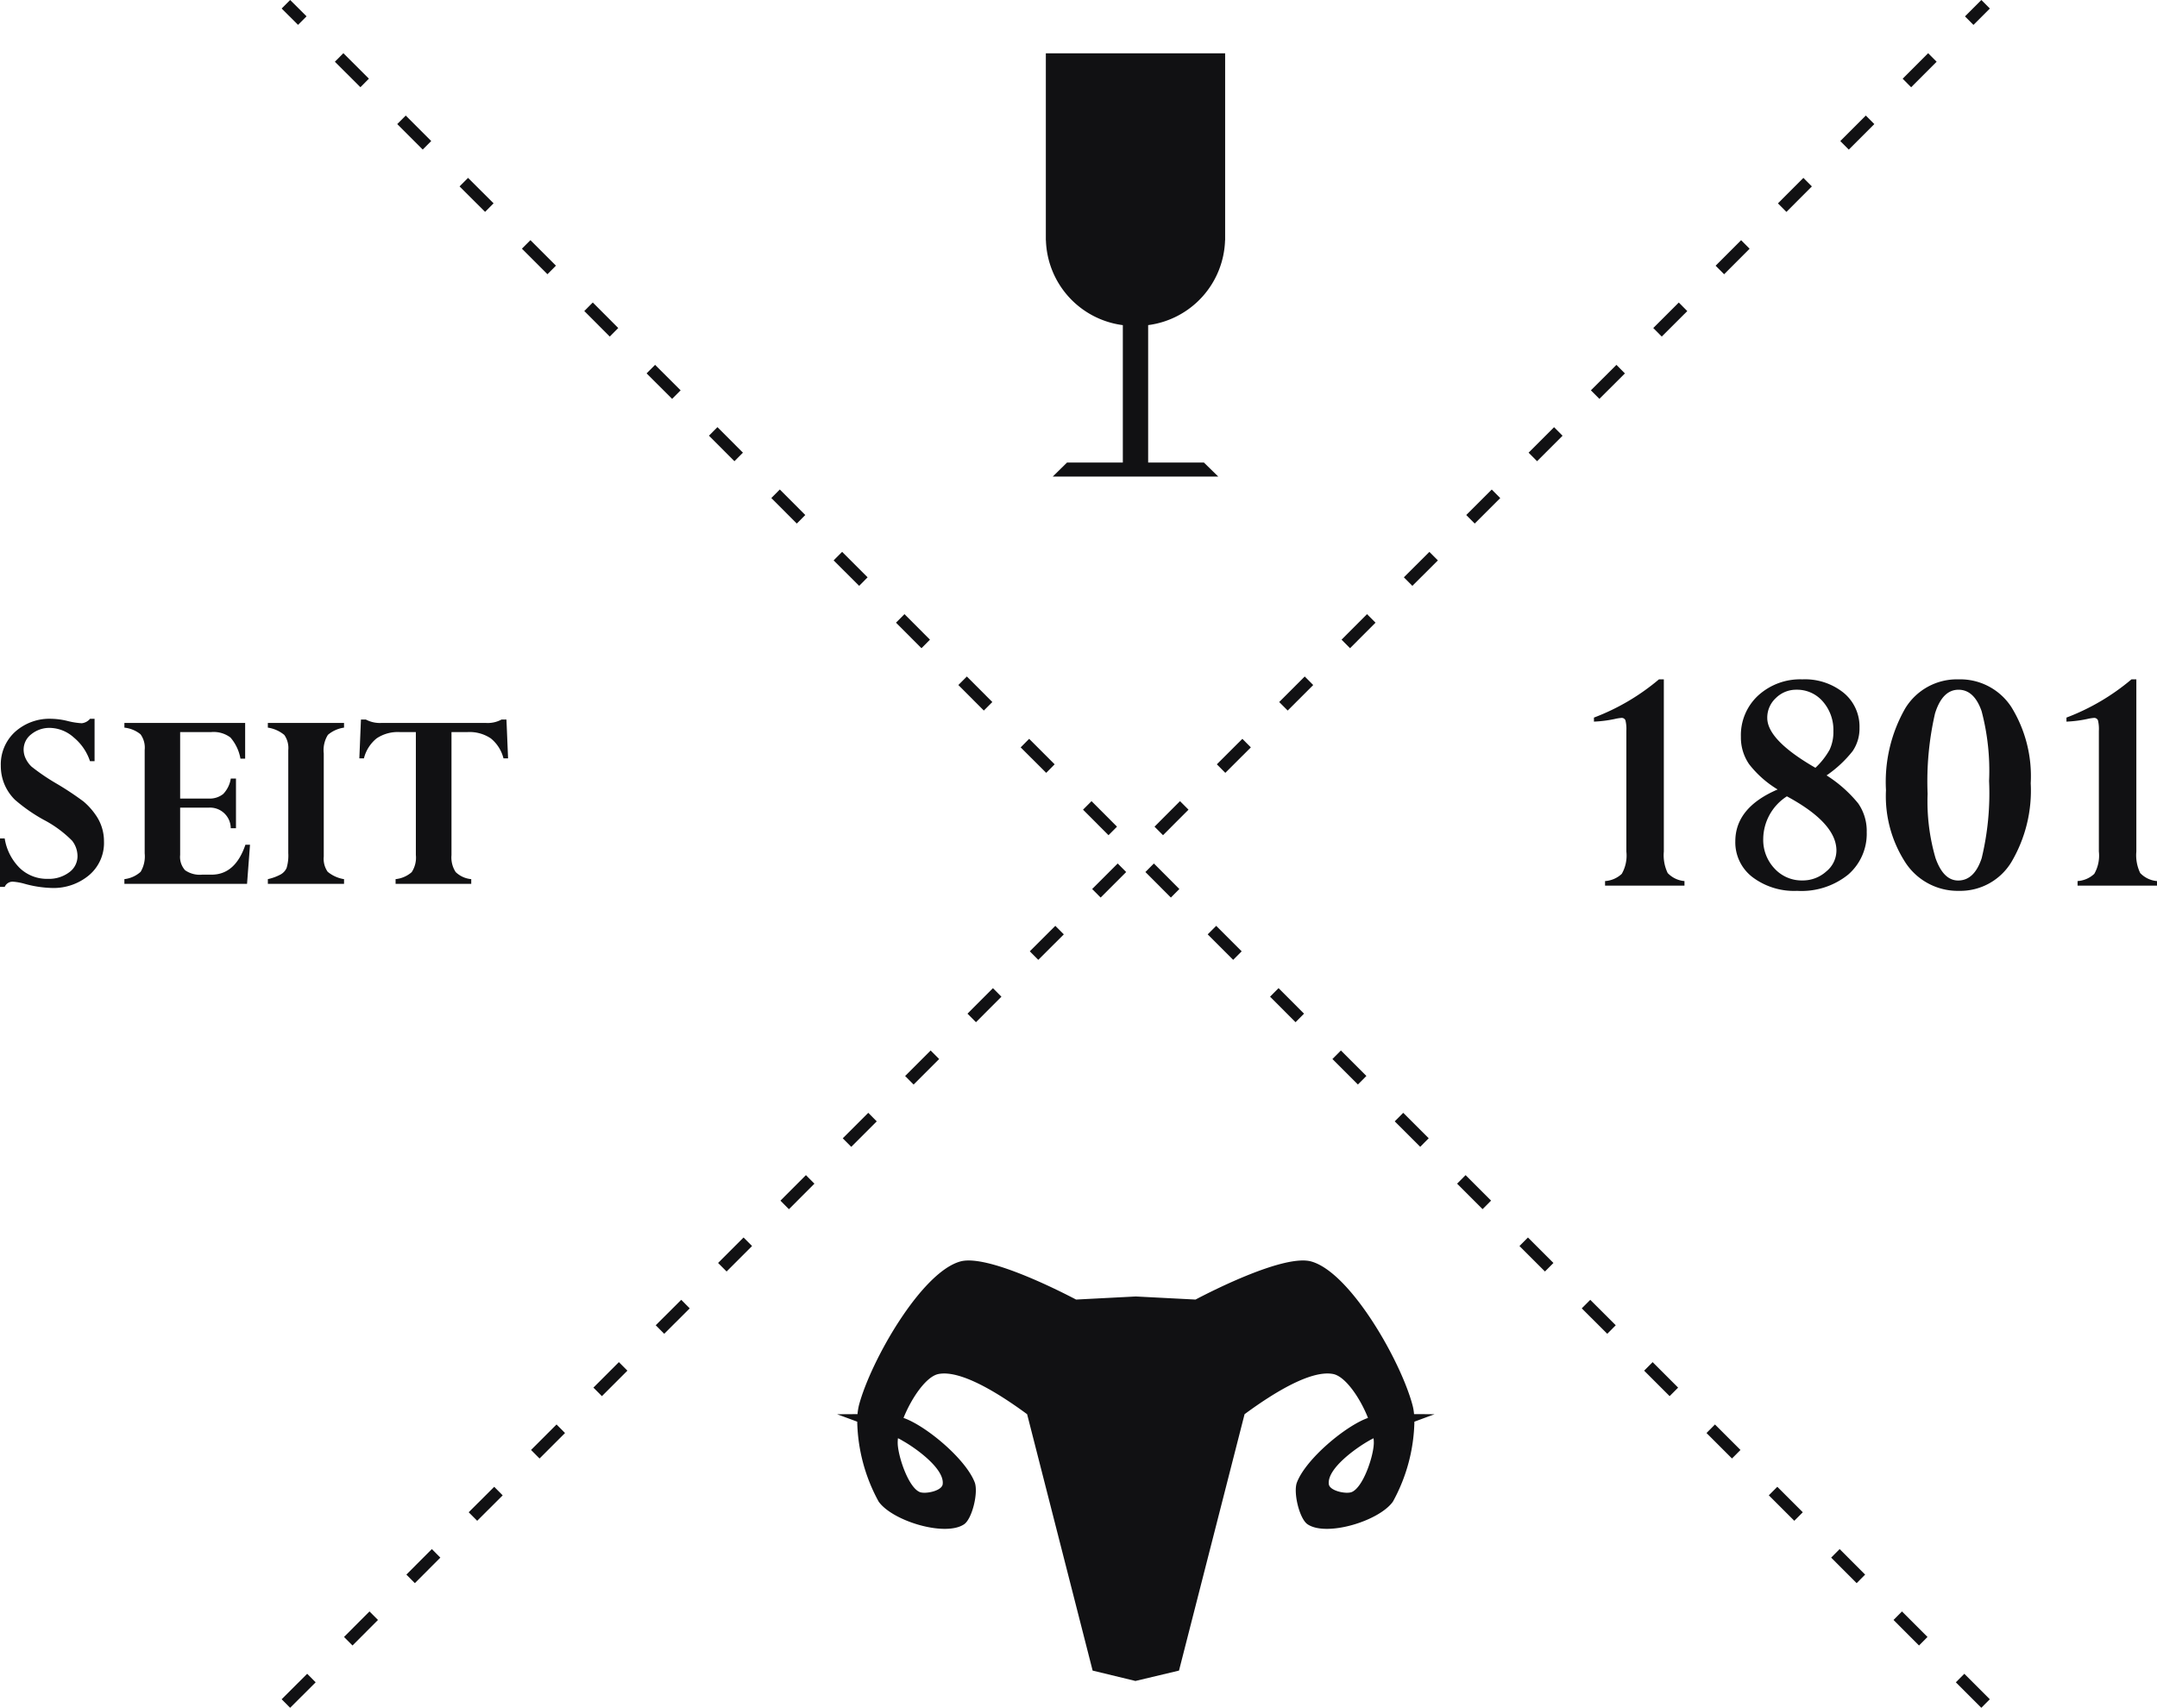
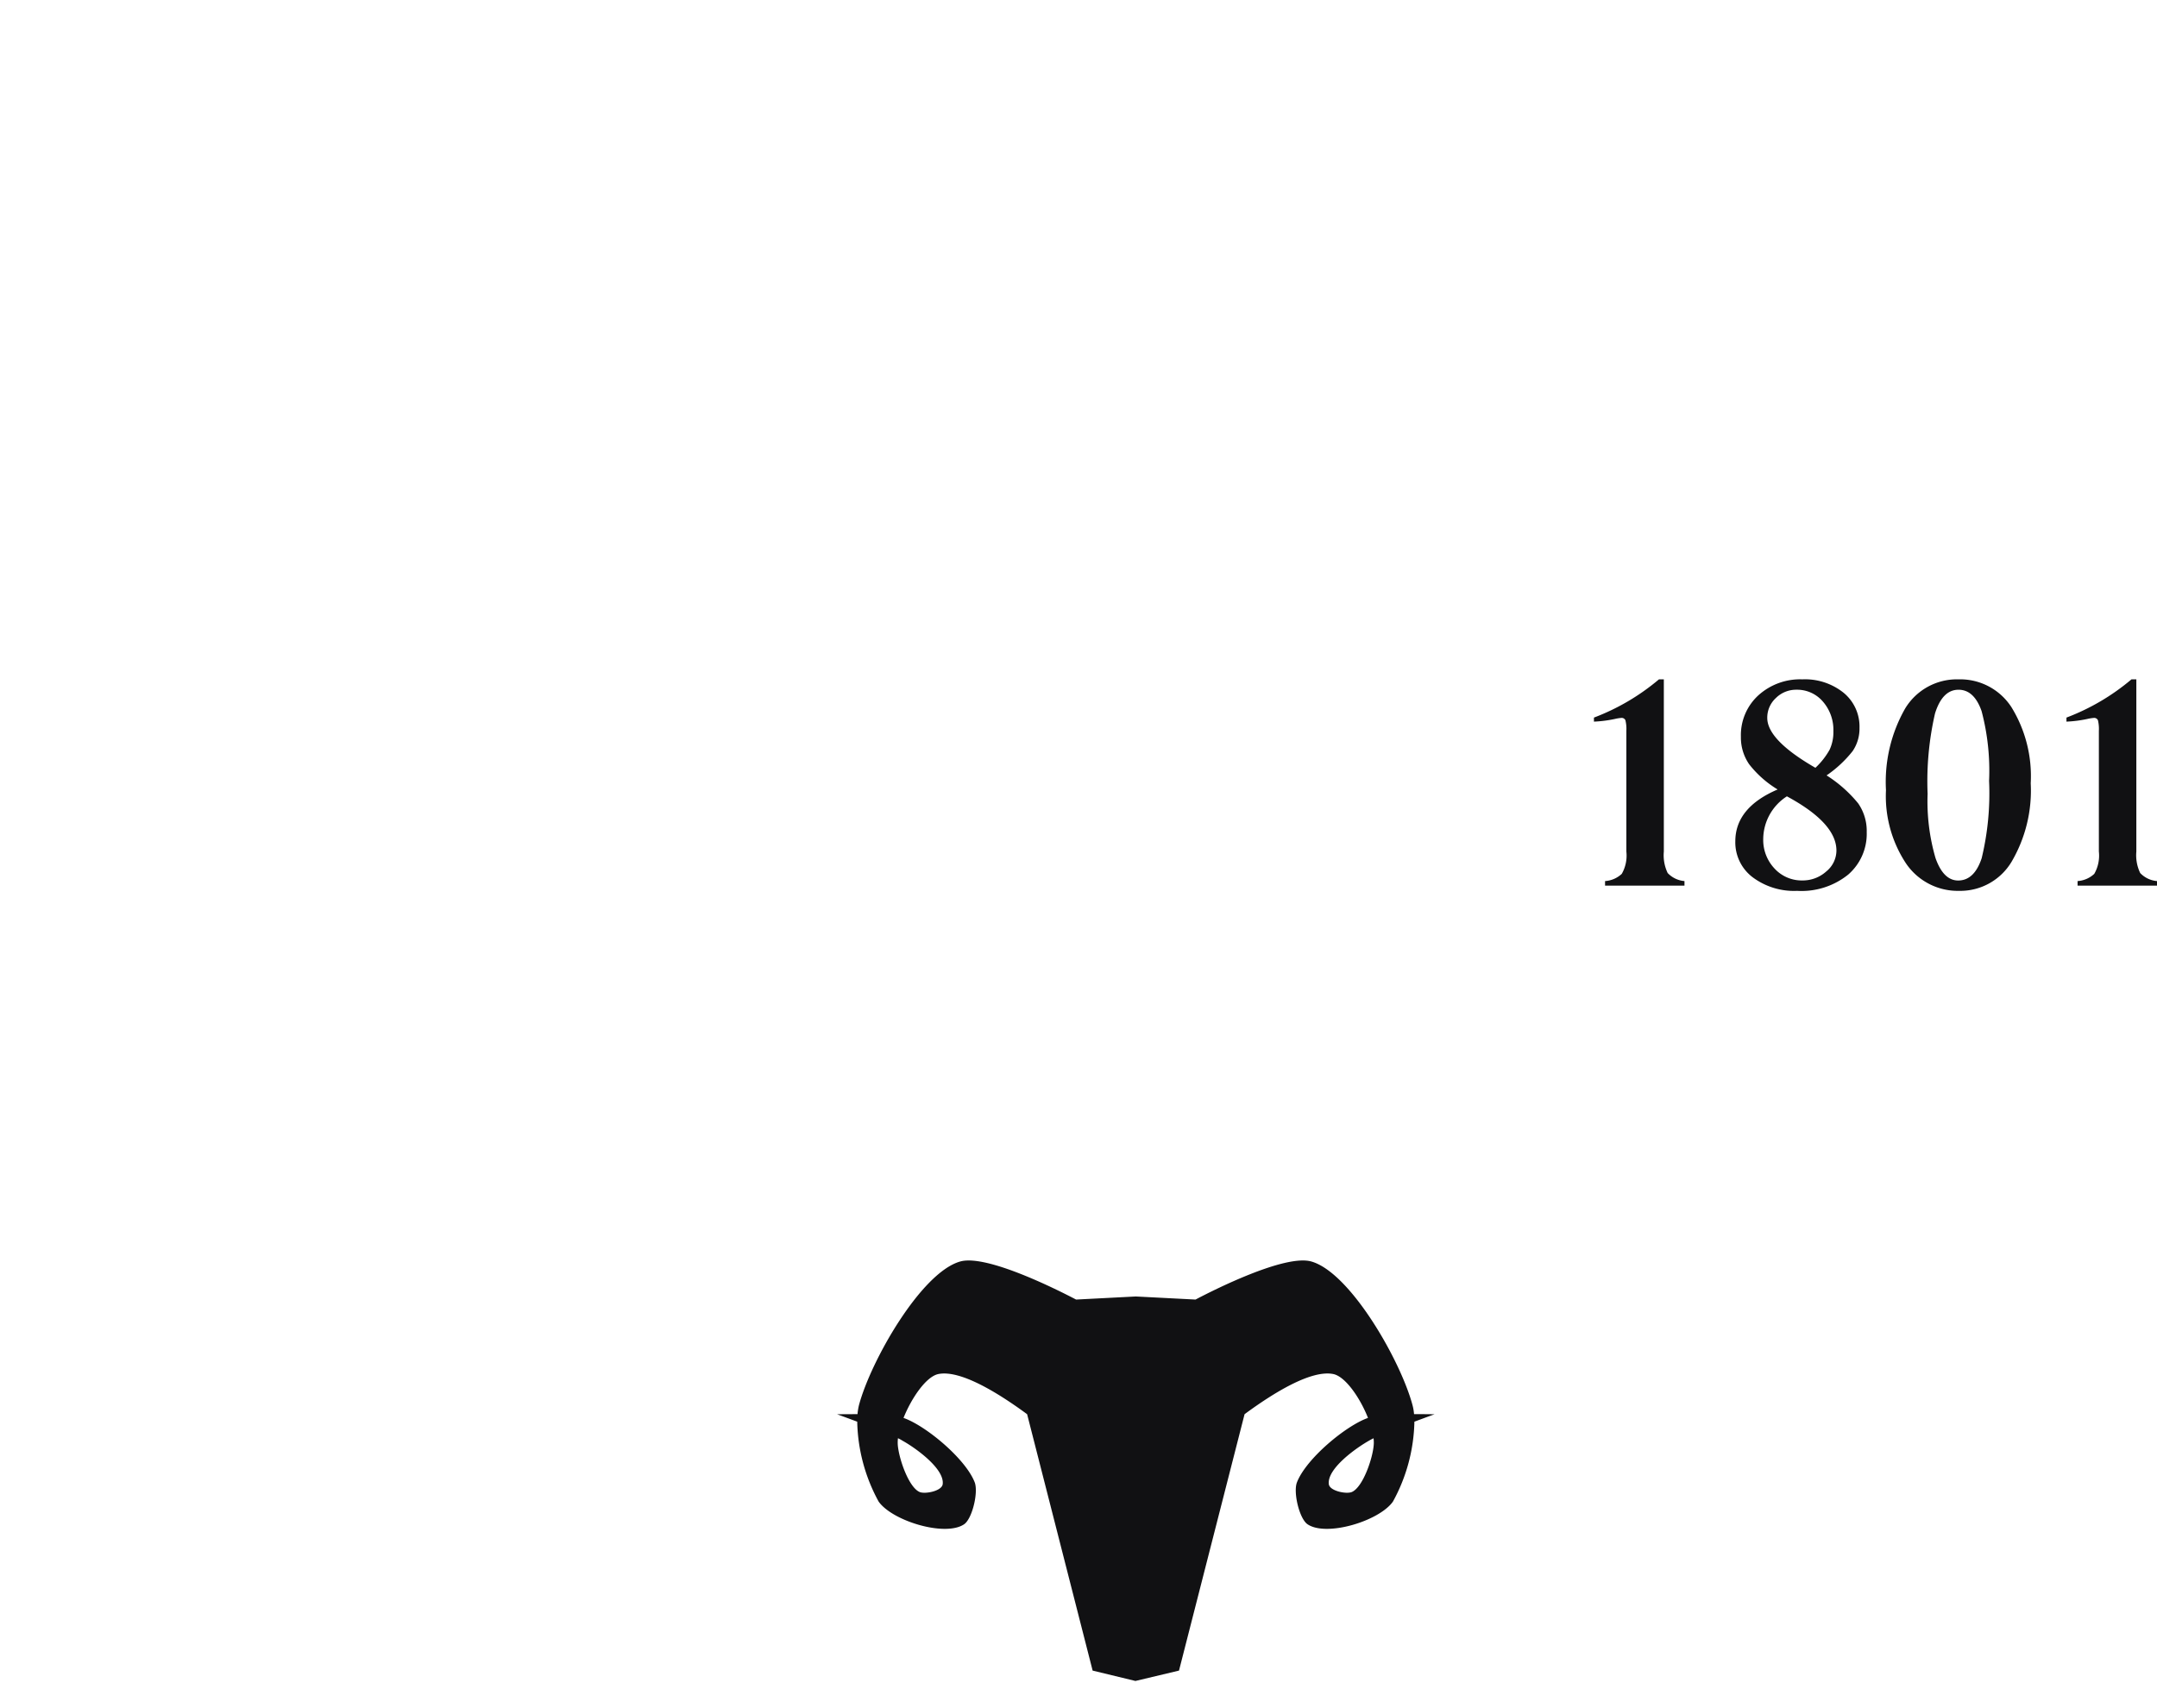
<svg xmlns="http://www.w3.org/2000/svg" width="188.168" height="149.011" viewBox="0 0 188.168 149.011">
  <g transform="translate(-138.775 -157.279)">
-     <path d="M145.891,306.29l-.741-.745,2.227-2.223.741.745Zm5.44-5.436-.741-.745,2.223-2.227.741.745Zm5.44-5.44-.741-.745,2.223-2.227.741.745Zm5.436-5.44-.741-.745,2.227-2.22.738.745Zm5.44-5.436-.741-.745,2.223-2.224.741.745Zm5.44-5.44-.741-.745,2.223-2.224.741.745Zm5.436-5.44-.741-.745,2.227-2.22.738.745Zm5.44-5.436-.741-.745,2.223-2.223.741.745Zm5.44-5.436-.741-.745,2.223-2.227.741.745Zm5.436-5.44-.741-.745,2.227-2.224.738.745Zm5.44-5.436-.741-.745,2.227-2.227.741.745Zm5.44-5.44-.741-.745L207.2,243.5l.741.745Zm5.436-5.44-.741-.745,2.227-2.223.741.745Zm5.44-5.436-.741-.745,2.227-2.227.741.745Zm5.44-5.44-.741-.745,2.224-2.227.741.745Zm5.436-5.44-.741-.745,2.227-2.223.741.745Zm5.44-5.436-.741-.745,2.227-2.227.741.745Zm5.44-5.44-.741-.745,2.223-2.227.741.745Zm5.436-5.44-.741-.745,2.227-2.22.741.745Zm5.44-5.436-.741-.745,2.227-2.223.741.745Zm5.44-5.44-.741-.745,2.223-2.223.741.745Zm5.436-5.44-.741-.745,2.227-2.22.741.745Zm5.44-5.436-.741-.745,2.227-2.223.741.745Zm5.44-5.436-.741-.745,2.224-2.227.741.745Zm5.436-5.44-.741-.745L277.9,172.8l.741.745Zm5.44-5.436-.741-.745,2.227-2.227.741.745Zm5.44-5.44-.741-.745,2.223-2.227.741.745Zm5.436-5.44-.741-.745,1.43-1.43.741.745Z" transform="translate(18.195 0)" fill="#111113" />
-     <path d="M293.421,306.29l-2.223-2.223.741-.745,2.223,2.223Zm-5.436-5.436-2.224-2.227.738-.745,2.227,2.227Zm-5.44-5.44-2.224-2.227.741-.745,2.224,2.227Zm-5.44-5.44-2.223-2.223.741-.745,2.223,2.223Zm-5.436-5.436-2.223-2.223.738-.745,2.227,2.224Zm-5.44-5.44-2.223-2.223.741-.745,2.224,2.224Zm-5.44-5.44-2.224-2.22.741-.745,2.223,2.22Zm-5.436-5.436L253.129,266l.741-.745,2.223,2.223Zm-5.44-5.44-2.223-2.223.741-.745,2.223,2.223Zm-5.44-5.44-2.223-2.22.741-.745,2.223,2.22Zm-5.436-5.436-2.223-2.223.741-.745,2.223,2.223Zm-5.44-5.436-2.223-2.227.741-.745,2.223,2.227Zm-5.44-5.44-2.223-2.223.741-.745,2.223,2.223Zm-5.436-5.436-2.223-2.227.741-.745,2.223,2.227Zm-5.44-5.44-2.223-2.227.741-.745,2.223,2.227Zm-5.436-5.44-2.227-2.223.741-.745,2.223,2.223Zm-5.44-5.436-2.223-2.227.741-.745,2.223,2.227Zm-5.44-5.44-2.223-2.227.741-.745,2.223,2.227Zm-5.436-5.44-2.227-2.223.741-.745,2.223,2.223Zm-5.44-5.436-2.223-2.227.741-.745,2.223,2.227Zm-5.44-5.44-2.223-2.227.741-.745,2.223,2.227Zm-5.436-5.44-2.227-2.223.741-.745,2.227,2.223Zm-5.44-5.436-2.223-2.227.741-.745,2.223,2.227Zm-5.436-5.44-2.227-2.227.741-.745,2.227,2.227Zm-5.44-5.44-2.227-2.22.741-.745,2.227,2.22Zm-5.44-5.436-2.223-2.223.741-.745,2.223,2.223Zm-5.436-5.44-2.227-2.223.741-.745,2.227,2.223Zm-5.44-5.44-1.43-1.426.741-.745,1.43,1.426Z" transform="translate(18.197 0)" fill="#111113" />
    <path d="M205.826,204.745c-.056,1.185-.951,3.811-1.933,4.2-.489.189-1.912-.1-1.989-.689-.171-1.37,2.437-3.2,3.524-3.807.1-.059.231-.129.378-.2a3.112,3.112,0,0,1,.021.5m-41.134-.3c1.094.6,3.7,2.437,3.527,3.807-.073.591-1.5.878-1.993.689-.979-.388-1.87-3.014-1.93-4.2a3.114,3.114,0,0,1,.021-.5c.15.07.273.14.374.2m46.42-2.29s-.78-.014-1.773-.01a4.367,4.367,0,0,0-.126-.755c-1.014-3.86-5.422-11.6-8.835-12.565-2.314-.657-8.6,2.528-10.1,3.321l-5.213-.269-5.209.269c-1.514-.794-7.793-3.978-10.107-3.321-3.419.961-7.828,8.705-8.841,12.565a5.188,5.188,0,0,0-.119.755c-1,0-1.776.01-1.776.01s.766.28,1.751.647a15.1,15.1,0,0,0,1.87,6.975c1.21,1.7,5.8,3.087,7.45,1.979.713-.482,1.259-2.786.93-3.657-.8-2.073-4.29-4.961-6.212-5.625.7-1.744,1.965-3.59,3.021-3.825,1.905-.4,5.178,1.6,7.761,3.5l5.716,22.371,3.734.905,3.8-.905,5.72-22.371c2.577-1.9,5.845-3.9,7.758-3.5,1.052.234,2.321,2.08,3.01,3.825-1.912.664-5.4,3.552-6.2,5.625-.336.871.213,3.174.93,3.657,1.65,1.108,6.24-.28,7.443-1.979a15.057,15.057,0,0,0,1.874-6.975c.982-.367,1.752-.647,1.752-.647" transform="translate(52.792 78.524)" fill="#111113" />
-     <path d="M164.219,158.609v16.319h.007a7.7,7.7,0,0,0,6.709,7.4v11.991h-4.87l-1.245,1.224h14.442l-1.252-1.224h-4.866V182.326a7.7,7.7,0,0,0,6.709-7.4h.007V158.609Z" transform="translate(65.791 3.32)" fill="#111113" />
-     <path d="M9.164-14.4v3.7h-.4a4.505,4.505,0,0,0-1.412-2.068,3.2,3.2,0,0,0-2.068-.838,2.5,2.5,0,0,0-1.635.551,1.681,1.681,0,0,0-.674,1.348,1.817,1.817,0,0,0,.176.768,2.412,2.412,0,0,0,.51.709,18.257,18.257,0,0,0,2.15,1.465A25.99,25.99,0,0,1,8.2-7.184,5.9,5.9,0,0,1,9.234-6.047a3.968,3.968,0,0,1,.75,2.332A3.677,3.677,0,0,1,8.666-.738,4.816,4.816,0,0,1,5.473.363,9.753,9.753,0,0,1,3.07,0,4.99,4.99,0,0,0,2.039-.187.745.745,0,0,0,1.324.27H.914v-4.23h.41A4.659,4.659,0,0,0,2.637-1.377a3.427,3.427,0,0,0,2.449.943A2.961,2.961,0,0,0,6.943-1a1.73,1.73,0,0,0,.732-1.43,2.184,2.184,0,0,0-.469-1.33A10.021,10.021,0,0,0,4.7-5.6,14.52,14.52,0,0,1,2.215-7.336,4.151,4.151,0,0,1,1.295-8.7a4.168,4.168,0,0,1-.311-1.6,3.85,3.85,0,0,1,1.236-2.953A4.489,4.489,0,0,1,5.4-14.4a6.434,6.434,0,0,1,1.441.2,6.428,6.428,0,0,0,1.2.188,1.083,1.083,0,0,0,.727-.387ZM21.047-9.187H21.5v4.336h-.457A1.806,1.806,0,0,0,19.1-6.645H16.629V-2.52a1.725,1.725,0,0,0,.434,1.336A2.239,2.239,0,0,0,18.551-.8h.82q2.063,0,2.953-2.613h.4L22.465,0h-10.7V-.41a2.549,2.549,0,0,0,1.418-.639,2.622,2.622,0,0,0,.352-1.611v-9.023a1.979,1.979,0,0,0-.363-1.365,2.675,2.675,0,0,0-1.406-.58v-.41H22.3v3.117h-.41a3.827,3.827,0,0,0-.873-1.846,2.437,2.437,0,0,0-1.67-.475H16.629v5.8H19.1a1.873,1.873,0,0,0,1.289-.4A2.5,2.5,0,0,0,21.047-9.187Zm9.879-4.852v.41A2.778,2.778,0,0,0,29.52-13a2.52,2.52,0,0,0-.363,1.623v9a1.984,1.984,0,0,0,.34,1.324,2.969,2.969,0,0,0,1.43.645V0H24.281V-.41A4.26,4.26,0,0,0,25.4-.82a1.225,1.225,0,0,0,.516-.562,3.8,3.8,0,0,0,.146-1.3V-11.66a1.984,1.984,0,0,0-.346-1.33,2.912,2.912,0,0,0-1.436-.639v-.41ZM42.023-.41V0h-6.6V-.41a2.515,2.515,0,0,0,1.406-.609,2.309,2.309,0,0,0,.363-1.5V-13.242H35.789a3.328,3.328,0,0,0-2.021.551,3.268,3.268,0,0,0-1.107,1.746h-.4l.141-3.387h.434a2.6,2.6,0,0,0,1.383.293h9.059a2.528,2.528,0,0,0,1.383-.293h.434l.141,3.387h-.4a3.268,3.268,0,0,0-1.107-1.746,3.328,3.328,0,0,0-2.021-.551H40.3V-2.5a2.325,2.325,0,0,0,.363,1.471A2.232,2.232,0,0,0,42.023-.41Z" transform="translate(137.861 234.396)" fill="#111113" />
    <path d="M3.516,0V-.4a2.348,2.348,0,0,0,1.458-.63,3.214,3.214,0,0,0,.4-1.948V-13.506a3.2,3.2,0,0,0-.081-.923.355.355,0,0,0-.374-.205,3.687,3.687,0,0,0-.542.088,10.757,10.757,0,0,1-1.831.234v-.352A19.422,19.422,0,0,0,8.218-18h.425V-2.974A3.577,3.577,0,0,0,8.979-1.1a2.276,2.276,0,0,0,1.465.7V0ZM15.366-12.993a4.707,4.707,0,0,1,1.509-3.6A5.427,5.427,0,0,1,20.728-18a5.375,5.375,0,0,1,3.6,1.172,3.819,3.819,0,0,1,1.384,3.062,3.487,3.487,0,0,1-.6,2.029,10.332,10.332,0,0,1-2.271,2.117,11.5,11.5,0,0,1,2.754,2.439,4.212,4.212,0,0,1,.747,2.512,4.713,4.713,0,0,1-1.611,3.7A6.48,6.48,0,0,1,20.273.454a6.028,6.028,0,0,1-3.9-1.2,3.817,3.817,0,0,1-1.494-3.12q0-2.944,3.691-4.526a9.138,9.138,0,0,1-2.483-2.2A4.1,4.1,0,0,1,15.366-12.993Zm2.3-1.641q0,1.934,4.2,4.351a6.482,6.482,0,0,0,1.238-1.575,3.624,3.624,0,0,0,.33-1.619,3.754,3.754,0,0,0-.916-2.585,2.952,2.952,0,0,0-2.307-1.033,2.5,2.5,0,0,0-1.794.725A2.323,2.323,0,0,0,17.666-14.634ZM17.314-4.087A3.631,3.631,0,0,0,18.3-1.494a3.209,3.209,0,0,0,2.432,1.04,3.057,3.057,0,0,0,2.08-.784A2.364,2.364,0,0,0,23.7-3.062q0-2.4-4.321-4.731A4.466,4.466,0,0,0,17.314-4.087ZM40.649-8.936a12.271,12.271,0,0,1-1.677,6.863A5.214,5.214,0,0,1,34.409.454a5.46,5.46,0,0,1-4.644-2.4,10.642,10.642,0,0,1-1.743-6.387,12.924,12.924,0,0,1,1.67-7.119A5.273,5.273,0,0,1,34.351-18a5.325,5.325,0,0,1,4.614,2.424A11.481,11.481,0,0,1,40.649-8.936Zm-3.633-.19a20.323,20.323,0,0,0-.652-6.1q-.652-1.868-2.014-1.868-1.406,0-2.051,2.073a26.446,26.446,0,0,0-.645,7.009,17.679,17.679,0,0,0,.688,5.6q.688,1.963,1.978,1.963,1.406,0,2.051-1.948A24.114,24.114,0,0,0,37.017-9.126ZM44.736,0V-.4a2.348,2.348,0,0,0,1.458-.63,3.214,3.214,0,0,0,.4-1.948V-13.506a3.2,3.2,0,0,0-.081-.923.355.355,0,0,0-.374-.205,3.687,3.687,0,0,0-.542.088,10.757,10.757,0,0,1-1.831.234v-.352A19.422,19.422,0,0,0,49.438-18h.425V-2.974A3.577,3.577,0,0,0,50.2-1.1a2.276,2.276,0,0,0,1.465.7V0Z" transform="translate(275.278 234.555)" fill="#111113" />
  </g>
</svg>